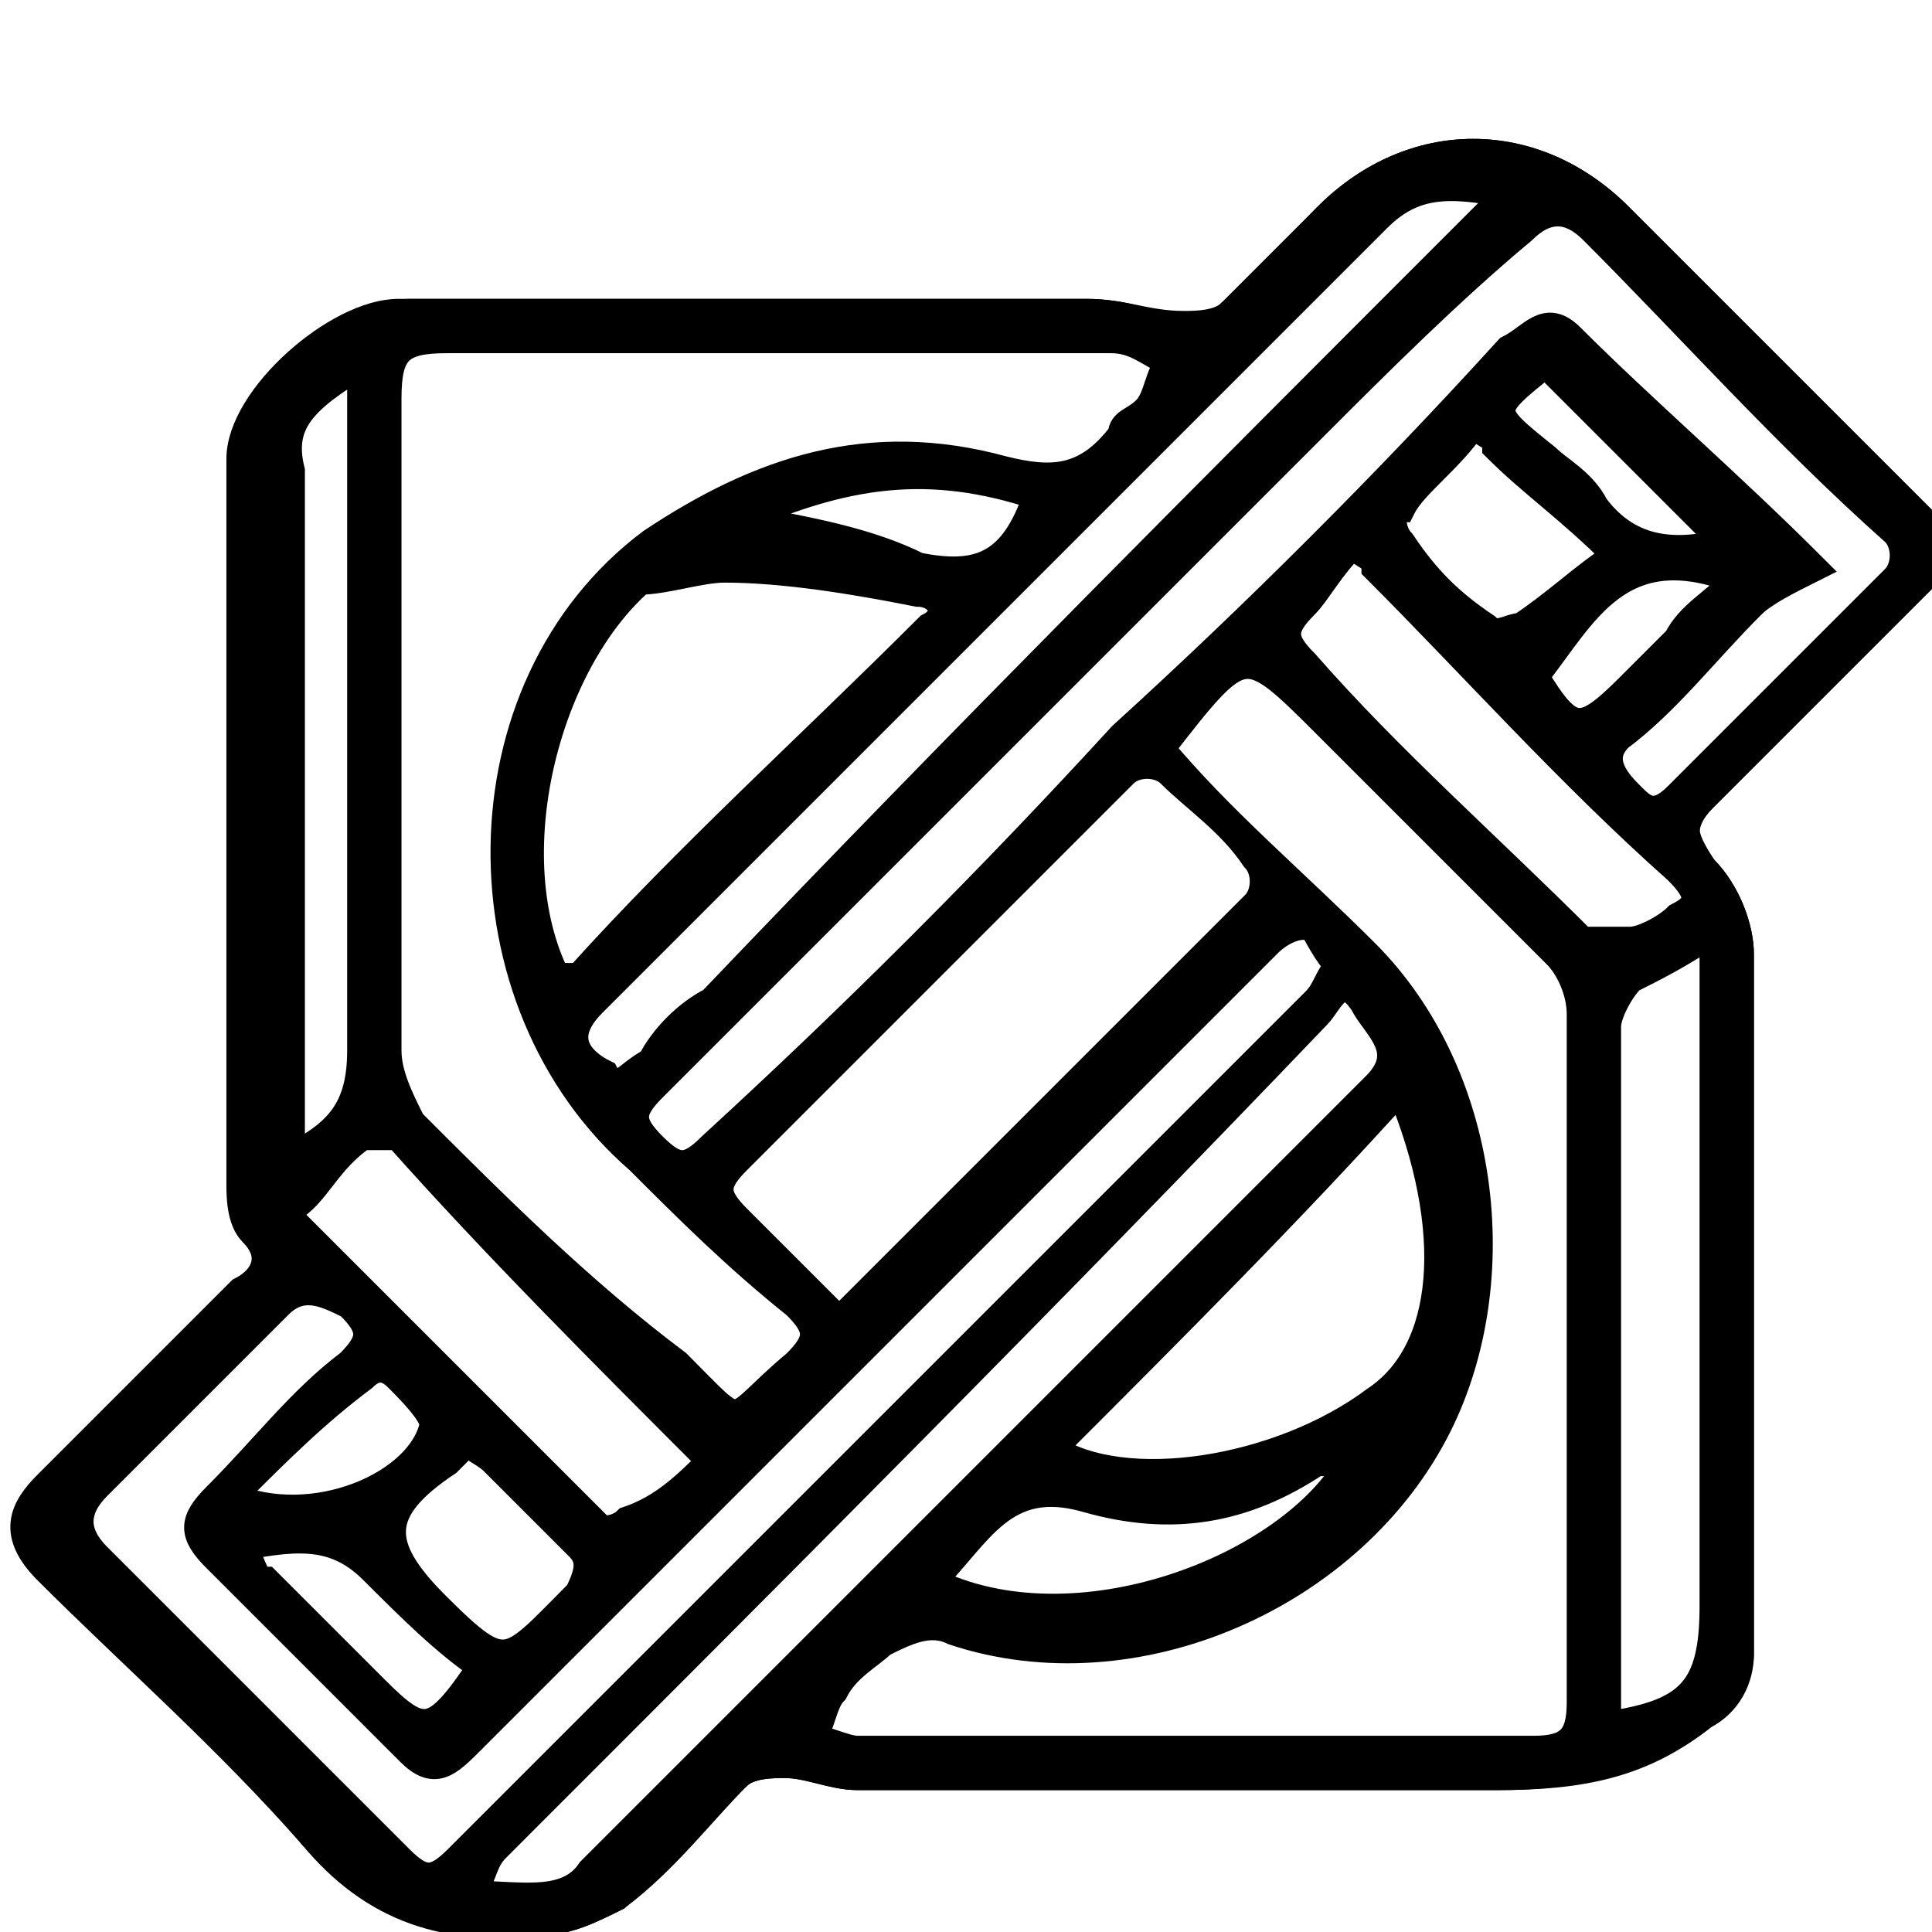
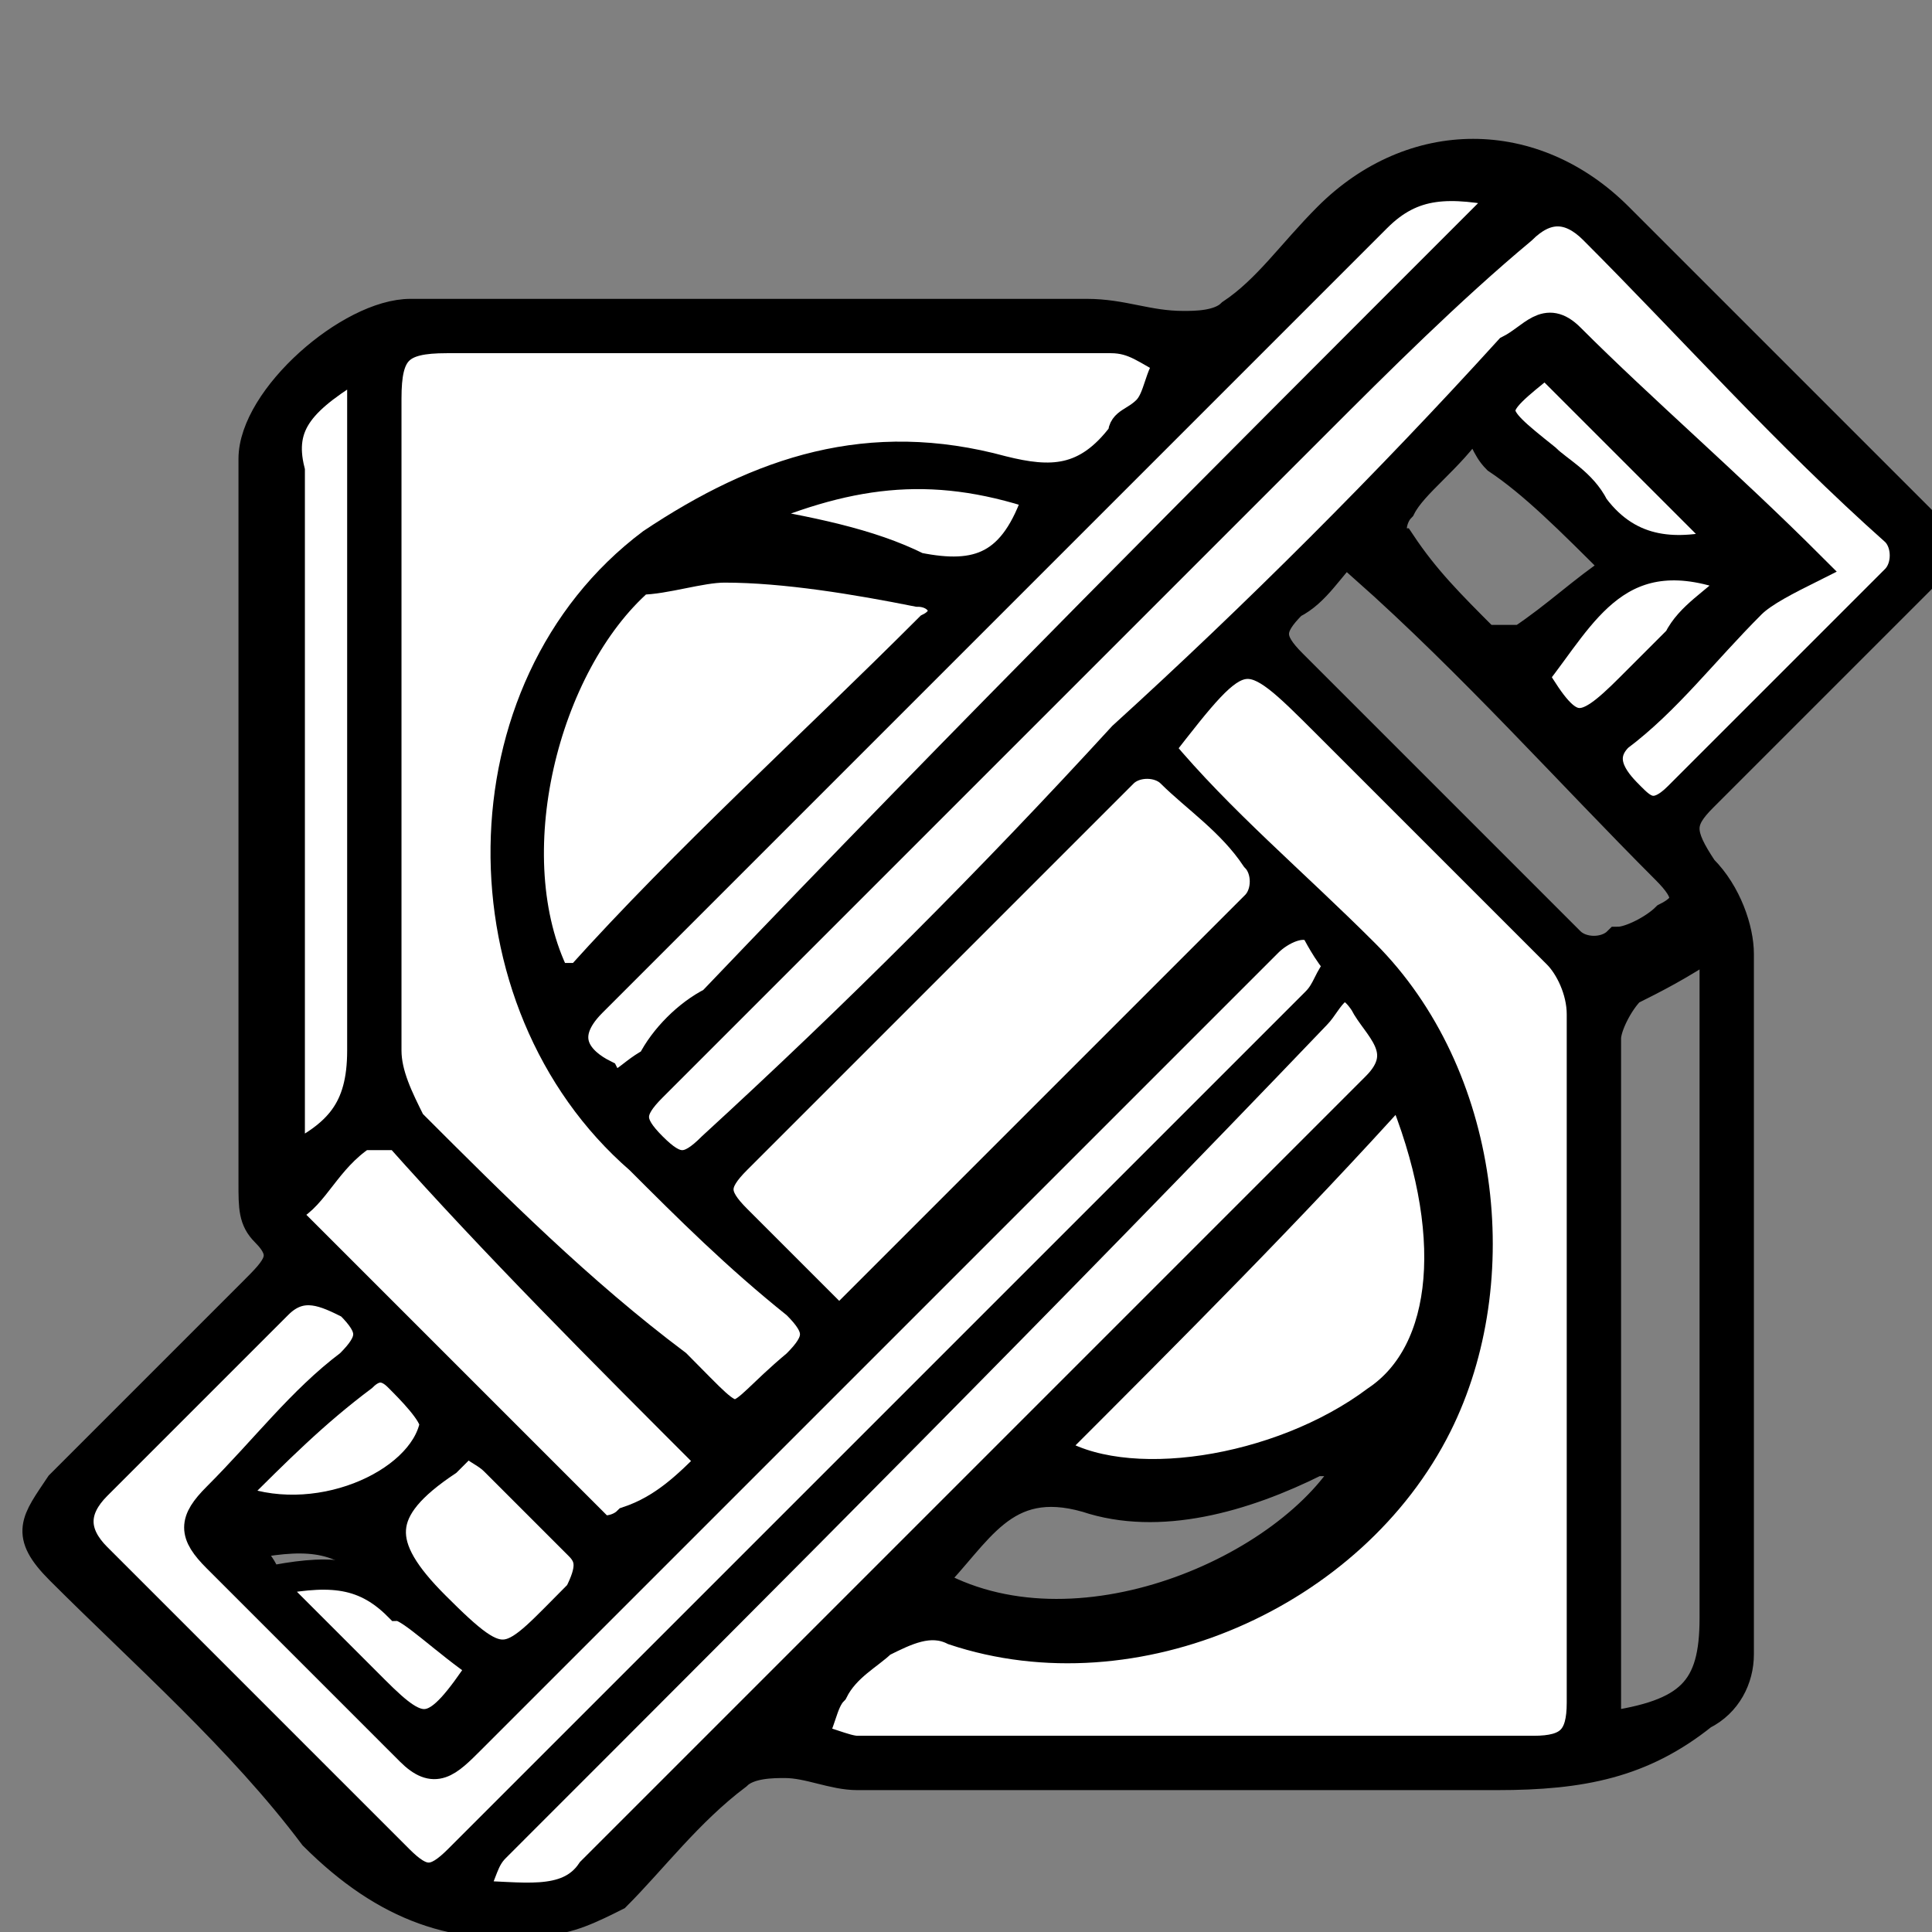
<svg xmlns="http://www.w3.org/2000/svg" version="1.1" x="0px" y="0px" viewBox="0 0 16 16" style="enable-background:new 0 0 16 16;" xml:space="preserve">
  <rect x="0" y="0" width="16" height="16" fill="#808080" stroke="none" />
  <style type="text/css">
	.st0{fill:#FFFFFF;stroke:#000000;stroke-width:0.25;stroke-miterlimit:10;}
	.st1{stroke:#000000;stroke-width:0.25;stroke-miterlimit:10;}
</style>
  <g id="Ebene_1">
    <g>
-       <path class="st0" d="M16.3,17c-5.7,0-11.4,0-17.1,0c0-6,0-11.9,0-17.9c5.7,0,11.4,0,17.1,0C16.3,5.1,16.3,11.1,16.3,17z M6.3,2.6    c-1,0-2,0-3,0c-0.5,0-1.3,0.7-1.3,1.2c0,2,0,4,0,6c0,0.1,0,0.3,0.1,0.4c0.2,0.2,0.1,0.4-0.1,0.5c-0.5,0.5-1.1,1.1-1.6,1.6    c-0.2,0.2-0.3,0.4,0,0.7c0.7,0.7,1.5,1.4,2.2,2.2c0.5,0.6,1.1,0.8,1.9,0.7c0.2,0,0.4-0.1,0.6-0.2c0.4-0.3,0.7-0.7,1-1    c0.1-0.1,0.3-0.1,0.4-0.1c0.2,0,0.4,0.1,0.6,0.1c1.8,0,3.6,0,5.3,0c0.6,0,1.2-0.1,1.7-0.5c0.1-0.1,0.3-0.3,0.3-0.5    c0-1.9,0-3.9,0-5.8c0-0.2-0.1-0.5-0.3-0.7c-0.2-0.2-0.2-0.4,0-0.6c0.6-0.6,1.2-1.2,1.8-1.8c0.2-0.2,0.2-0.3,0-0.5    c-0.8-0.8-1.7-1.7-2.5-2.5c-0.7-0.7-1.7-0.7-2.4,0c-0.3,0.3-0.5,0.5-0.8,0.8C10.1,2.7,10,2.8,9.8,2.8C9.6,2.7,9.3,2.6,9,2.6    C8.1,2.6,7.2,2.6,6.3,2.6z" />
      <path class="st1" d="M6.3,2.6c0.9,0,1.8,0,2.7,0c0.3,0,0.5,0.1,0.8,0.1c0.1,0,0.3,0,0.4-0.1c0.3-0.2,0.5-0.5,0.8-0.8    c0.7-0.7,1.7-0.7,2.4,0c0.8,0.8,1.7,1.7,2.5,2.5c0.2,0.2,0.2,0.3,0,0.5c-0.6,0.6-1.2,1.2-1.8,1.8c-0.2,0.2-0.2,0.3,0,0.6    c0.2,0.2,0.3,0.5,0.3,0.7c0,1.9,0,3.9,0,5.8c0,0.2-0.1,0.4-0.3,0.5c-0.5,0.4-1,0.5-1.7,0.5c-1.8,0-3.6,0-5.3,0    c-0.2,0-0.4-0.1-0.6-0.1c-0.1,0-0.3,0-0.4,0.1c-0.4,0.3-0.7,0.7-1,1c-0.2,0.1-0.4,0.2-0.6,0.2c-0.7,0.1-1.3-0.1-1.9-0.7    C2,14.4,1.2,13.7,0.5,13c-0.3-0.3-0.2-0.4,0-0.7c0.5-0.5,1.1-1.1,1.6-1.6c0.2-0.2,0.3-0.3,0.1-0.5C2.1,10.1,2.1,10,2.1,9.8    c0-2,0-4,0-6c0-0.5,0.8-1.2,1.3-1.2C4.3,2.6,5.3,2.6,6.3,2.6z M6.4,2.8c-0.9,0-1.8,0-2.8,0c-0.4,0-0.5,0.1-0.5,0.5    c0,1.8,0,3.6,0,5.4c0,0.2,0.1,0.4,0.2,0.6c0.7,0.7,1.4,1.4,2.1,2.1c0.6,0.6,0.4,0.5,1,0c0.2-0.2,0.2-0.3,0-0.5    C6.1,10.5,5.7,10,5.3,9.6C3.8,8.3,3.8,5.7,5.5,4.5c0.9-0.6,1.8-0.9,2.9-0.6C8.7,4,9,4,9.3,3.6c0.1-0.1,0.2-0.1,0.2-0.2    C9.6,3.3,9.6,3.1,9.7,3C9.5,2.9,9.4,2.8,9.2,2.8C8.3,2.8,7.4,2.8,6.4,2.8z M9.6,6.2c0.5,0.5,1.1,1,1.6,1.6c1,1,1.2,2.7,0.6,3.9    c-0.7,1.4-2.5,2.2-4,1.7c-0.2,0-0.4,0-0.6,0.1c-0.2,0.1-0.3,0.3-0.4,0.4c-0.1,0.1-0.1,0.3-0.2,0.4c0.1,0.1,0.3,0.1,0.4,0.1    c1.9,0,3.8,0,5.6,0c0.3,0,0.4-0.1,0.4-0.4c0-1.9,0-3.8,0-5.7c0-0.2-0.1-0.4-0.2-0.5c-0.6-0.7-1.3-1.3-1.9-1.9    C10.3,5.4,10.3,5.4,9.6,6.2z M15,4.7c-0.2,0.1-0.4,0.2-0.5,0.3c-0.4,0.3-0.7,0.7-1.1,1.1c-0.2,0.2-0.1,0.4,0.1,0.5    c0.1,0.1,0.3,0.2,0.4,0c0.6-0.6,1.2-1.2,1.8-1.8c0.1-0.1,0-0.3,0-0.4c-0.8-0.8-1.6-1.7-2.5-2.5c-0.2-0.2-0.4-0.3-0.6,0    C12,2.4,11.4,3,10.9,3.5C9.1,5.4,7.2,7.2,5.4,9c-0.2,0.2-0.2,0.3,0,0.5c0.2,0.2,0.3,0.2,0.5,0c1.1-1.1,2.2-2.2,3.4-3.4    c1.1-1.1,2.2-2.2,3.3-3.3c0.1-0.1,0.2-0.3,0.5-0.1C13.6,3.4,14.2,4,15,4.7z M11.1,8c-0.1-0.1-0.2-0.3-0.3-0.3    c-0.1,0-0.3,0-0.4,0.1C9.3,8.9,8.2,10,7.1,11.1c-1.1,1.1-2.2,2.2-3.3,3.3c-0.1,0.1-0.3,0.3-0.5,0.1c-0.5-0.5-1-1-1.6-1.6    c-0.2-0.2-0.2-0.3,0-0.5c0.4-0.4,0.7-0.7,1.1-1.1c0.2-0.2,0.2-0.3,0-0.5c-0.2-0.2-0.3-0.3-0.6,0c-0.5,0.5-1,1-1.5,1.5    c-0.2,0.2-0.2,0.4,0,0.6c0.8,0.8,1.6,1.6,2.5,2.5c0.2,0.2,0.4,0.2,0.5,0c2.4-2.4,4.7-4.7,7.1-7.1C10.9,8.2,11,8.1,11.1,8z     M6.9,10.9c0.1,0,0.1,0,0.1,0c1.1-1.1,2.2-2.2,3.3-3.3c0.1-0.1,0.1-0.3,0-0.4C10.1,7,9.9,6.7,9.6,6.5c-0.1-0.1-0.3-0.1-0.4,0    c-1.1,1-2.1,2.1-3.2,3.2c-0.2,0.2-0.1,0.3,0,0.5C6.3,10.4,6.6,10.7,6.9,10.9z M3.9,15.7c0.4,0,0.8,0.1,1.1-0.2    c2.2-2.2,4.3-4.3,6.5-6.5c0.3-0.3,0.1-0.5-0.1-0.7c-0.2-0.2-0.3,0-0.4,0.1c-2.3,2.3-4.6,4.6-6.8,6.9C4,15.4,4,15.5,3.9,15.7z     M12.5,1.6c-0.5-0.1-0.8-0.1-1.2,0.2C9.6,3.5,7.9,5.2,6.3,6.9C5.8,7.4,5.3,7.8,4.9,8.3C4.6,8.6,4.8,8.8,5,8.9    c0.2,0.2,0.3,0,0.4-0.1c0.2-0.2,0.4-0.3,0.5-0.5C8,6.1,10.1,4,12.2,1.9C12.3,1.8,12.4,1.7,12.5,1.6z M4.6,8.1c0.1,0,0.1,0,0.1-0.1    c1-1,2-1.9,2.9-2.9C7.8,5,7.8,4.9,7.6,4.8C7,4.8,6.5,4.7,6,4.7c-0.2,0-0.5,0.1-0.6,0.2C4.5,5.6,4.1,7.2,4.6,8.1z M13.3,14.3    c0.7-0.1,0.9-0.3,0.9-0.9c0-1.7,0-3.4,0-5.1c0-0.1,0-0.3,0-0.5c-0.3,0.2-0.5,0.3-0.7,0.4c-0.1,0.1-0.2,0.3-0.2,0.4    c0,1.9,0,3.7,0,5.6C13.3,14.2,13.3,14.2,13.3,14.3z M11.6,9c-1,1-1.9,2-2.9,3c0.6,0.4,1.9,0.2,2.7-0.4C12,11.2,12.1,10.2,11.6,9z     M5.9,12.1C5,11.2,4.1,10.3,3.3,9.5C3.2,9.4,3,9.4,3,9.4c-0.2,0.2-0.4,0.4-0.6,0.7c0,0,0,0,0,0.1c0.8,0.8,1.6,1.6,2.5,2.5    c0.1,0.1,0.3,0.1,0.3,0C5.4,12.5,5.6,12.3,5.9,12.1z M11.2,4.5c-0.2,0.2-0.3,0.4-0.5,0.5c-0.2,0.2-0.2,0.3,0,0.5    c0.8,0.8,1.6,1.6,2.3,2.3c0.1,0.1,0.3,0.1,0.4,0c0.1,0,0.3-0.1,0.4-0.2c0.2-0.1,0.2-0.2,0-0.4c-0.8-0.8-1.6-1.7-2.5-2.5    C11.4,4.7,11.3,4.6,11.2,4.5z M3,3C2.5,3.3,2.3,3.5,2.3,4c0,1.7,0,3.4,0,5.2c0,0.1,0,0.3,0,0.5C2.7,9.4,3,9.2,3,8.7    C3,7,3,5.2,3,3.5C3,3.4,3,3.2,3,3z M7.7,13.1c1.2,0.7,3-0.1,3.5-1c-0.1,0-0.2,0-0.3,0c-0.6,0.3-1.3,0.5-1.9,0.3    C8.3,12.2,8.1,12.7,7.7,13.1z M12.2,3.5C12,3.8,11.7,4,11.6,4.2c-0.1,0.1-0.1,0.3,0,0.3C11.8,4.8,12,5,12.3,5.3c0.1,0,0.2,0,0.3,0    c0.3-0.2,0.5-0.4,0.8-0.6c-0.4-0.4-0.7-0.7-1-0.9C12.3,3.7,12.3,3.6,12.2,3.5z M3.9,11.9C3.8,12,3.8,12,3.7,12    c-0.6,0.4-0.7,0.7-0.1,1.2c0.6,0.6,0.6,0.6,1.2-0.1c0.1-0.2,0.1-0.3,0-0.4c-0.2-0.2-0.4-0.4-0.7-0.7C4,12,3.9,12,3.9,11.9z     M4,13.8c-0.3-0.3-0.6-0.5-0.9-0.8c-0.3-0.3-0.6-0.3-1.1-0.2c0.1,0.1,0.2,0.2,0.2,0.3c0.3,0.3,0.6,0.6,0.9,0.9    C3.5,14.4,3.5,14.4,4,13.8z M12.8,3c-0.5,0.4-0.5,0.4-0.1,0.8c0.1,0.1,0.3,0.3,0.4,0.4c0.3,0.4,0.7,0.3,1.1,0.3    C13.8,4,13.3,3.5,12.8,3z M6.1,4.3c0.5,0.1,1,0.2,1.5,0.4c0.5,0.1,0.7,0,0.9-0.5C7.7,3.8,7,3.9,6.1,4.3z M14.4,4.8    c-0.9-0.4-1.3,0.3-1.7,0.8c0.3,0.5,0.4,0.6,0.8,0.1c0.1-0.1,0.3-0.3,0.4-0.4C14,5.1,14.2,5,14.4,4.8z M1.9,12.4    c0.6,0.3,1.6-0.1,1.6-0.7c0-0.1-0.1-0.3-0.3-0.4c0,0-0.2,0-0.3,0C2.7,11.8,2.3,12.1,1.9,12.4z" />
      <path class="st0" d="M6.4,2.8c0.9,0,1.9,0,2.8,0c0.2,0,0.3,0.1,0.5,0.2C9.6,3.1,9.6,3.3,9.5,3.4C9.4,3.5,9.3,3.5,9.3,3.6    C9,4,8.7,4,8.3,3.9c-1.1-0.3-2,0-2.9,0.6C3.8,5.7,3.8,8.3,5.3,9.6c0.4,0.4,0.8,0.8,1.3,1.2c0.2,0.2,0.2,0.3,0,0.5    c-0.6,0.5-0.4,0.6-1,0C4.8,10.7,4.1,10,3.4,9.3C3.3,9.1,3.2,8.9,3.2,8.7c0-1.8,0-3.6,0-5.4c0-0.4,0.1-0.5,0.5-0.5    C4.6,2.8,5.5,2.8,6.4,2.8z" />
      <path class="st0" d="M9.6,6.2c0.7-0.9,0.7-0.9,1.4-0.2c0.6,0.6,1.3,1.3,1.9,1.9c0.1,0.1,0.2,0.3,0.2,0.5c0,1.9,0,3.8,0,5.7    c0,0.3-0.1,0.4-0.4,0.4c-1.9,0-3.8,0-5.6,0c-0.1,0-0.3-0.1-0.4-0.1c0.1-0.1,0.1-0.3,0.2-0.4c0.1-0.2,0.3-0.3,0.4-0.4    c0.2-0.1,0.4-0.2,0.6-0.1c1.5,0.5,3.3-0.3,4-1.7c0.6-1.2,0.4-2.9-0.6-3.9C10.7,7.3,10.1,6.8,9.6,6.2z" />
      <path class="st0" d="M15,4.7c-0.7-0.7-1.4-1.3-2-1.9c-0.2-0.2-0.3,0-0.5,0.1C11.5,4,10.4,5.1,9.3,6.1C8.2,7.3,7.1,8.4,5.9,9.5    c-0.2,0.2-0.3,0.2-0.5,0C5.2,9.3,5.2,9.2,5.4,9c1.8-1.8,3.6-3.6,5.5-5.5C11.4,3,12,2.4,12.6,1.9c0.2-0.2,0.4-0.2,0.6,0    c0.8,0.8,1.6,1.7,2.5,2.5c0.1,0.1,0.1,0.3,0,0.4c-0.6,0.6-1.2,1.2-1.8,1.8c-0.2,0.2-0.3,0.1-0.4,0c-0.1-0.1-0.3-0.3-0.1-0.5    c0.4-0.3,0.7-0.7,1.1-1.1C14.6,4.9,14.8,4.8,15,4.7z" />
      <path class="st0" d="M11.1,8c-0.1,0.1-0.1,0.2-0.2,0.3c-2.4,2.4-4.7,4.7-7.1,7.1c-0.2,0.2-0.3,0.2-0.5,0c-0.8-0.8-1.6-1.6-2.5-2.5    c-0.2-0.2-0.2-0.4,0-0.6c0.5-0.5,1-1,1.5-1.5c0.2-0.2,0.4-0.1,0.6,0c0.2,0.2,0.2,0.3,0,0.5c-0.4,0.3-0.7,0.7-1.1,1.1    c-0.2,0.2-0.2,0.3,0,0.5c0.5,0.5,1,1,1.6,1.6c0.2,0.2,0.3,0.1,0.5-0.1c1.1-1.1,2.2-2.2,3.3-3.3c1.1-1.1,2.2-2.2,3.3-3.3    c0.1-0.1,0.3-0.2,0.4-0.1C10.9,7.7,11,7.9,11.1,8z" />
      <path class="st0" d="M6.9,10.9c-0.3-0.3-0.5-0.5-0.8-0.8c-0.2-0.2-0.2-0.3,0-0.5c1.1-1.1,2.1-2.1,3.2-3.2c0.1-0.1,0.3-0.1,0.4,0    c0.2,0.2,0.5,0.4,0.7,0.7c0.1,0.1,0.1,0.3,0,0.4C9.2,8.7,8.1,9.8,7,10.9C7,10.9,6.9,10.9,6.9,10.9z" />
      <path class="st0" d="M3.9,15.7C4,15.5,4,15.4,4.1,15.3c2.3-2.3,4.6-4.6,6.8-6.9c0.1-0.1,0.2-0.4,0.4-0.1c0.1,0.2,0.4,0.4,0.1,0.7    c-2.2,2.2-4.3,4.3-6.5,6.5C4.7,15.8,4.3,15.7,3.9,15.7z" />
      <path class="st0" d="M12.5,1.6c-0.1,0.1-0.2,0.2-0.3,0.3C10.1,4,8,6.1,5.9,8.3C5.7,8.4,5.5,8.6,5.4,8.8C5.2,8.9,5.1,9.1,5,8.9    C4.8,8.8,4.6,8.6,4.9,8.3c0.5-0.5,0.9-0.9,1.4-1.4c1.7-1.7,3.4-3.4,5.1-5.1C11.7,1.5,12,1.5,12.5,1.6z" />
      <path class="st0" d="M4.6,8.1c-0.5-1-0.1-2.6,0.7-3.3C5.5,4.8,5.8,4.7,6,4.7c0.5,0,1.1,0.1,1.6,0.2c0.2,0,0.3,0.2,0.1,0.3    c-1,1-2,1.9-2.9,2.9C4.7,8.1,4.7,8.1,4.6,8.1z" />
-       <path class="st0" d="M13.3,14.3c0-0.1,0-0.2,0-0.2c0-1.9,0-3.7,0-5.6c0-0.1,0.1-0.3,0.2-0.4c0.2-0.1,0.4-0.2,0.7-0.4    c0,0.2,0,0.4,0,0.5c0,1.7,0,3.4,0,5.1C14.2,14,14,14.2,13.3,14.3z" />
      <path class="st0" d="M11.6,9c0.5,1.2,0.4,2.2-0.2,2.6c-0.8,0.6-2.1,0.8-2.7,0.4C9.7,11,10.7,10,11.6,9z" />
      <path class="st0" d="M5.9,12.1c-0.2,0.2-0.4,0.4-0.7,0.5c-0.1,0.1-0.3,0.1-0.3,0c-0.8-0.8-1.6-1.6-2.5-2.5c0,0,0-0.1,0-0.1    C2.6,9.9,2.7,9.6,3,9.4c0.1,0,0.3,0,0.3,0C4.1,10.3,5,11.2,5.9,12.1z" />
-       <path class="st0" d="M11.2,4.5c0.1,0.1,0.2,0.1,0.2,0.2c0.8,0.8,1.6,1.7,2.5,2.5c0.2,0.2,0.2,0.3,0,0.4c-0.1,0.1-0.3,0.2-0.4,0.2    c-0.1,0-0.3,0-0.4,0c-0.8-0.8-1.6-1.5-2.3-2.3c-0.2-0.2-0.2-0.3,0-0.5C10.9,4.9,11,4.7,11.2,4.5z" />
      <path class="st0" d="M3,3c0,0.2,0,0.4,0,0.5C3,5.2,3,7,3,8.7c0,0.5-0.2,0.7-0.6,0.9c0-0.2,0-0.3,0-0.5c0-1.7,0-3.4,0-5.2    C2.3,3.5,2.5,3.3,3,3z" />
-       <path class="st0" d="M7.7,13.1c0.4-0.4,0.6-0.9,1.3-0.7c0.7,0.2,1.3,0.1,1.9-0.3c0.1,0,0.2,0,0.3,0C10.7,13,8.9,13.7,7.7,13.1z" />
-       <path class="st0" d="M12.2,3.5c0.1,0.1,0.2,0.1,0.2,0.2c0.3,0.3,0.6,0.5,1,0.9c-0.3,0.2-0.5,0.4-0.8,0.6c-0.1,0-0.2,0.1-0.3,0    C12,5,11.8,4.8,11.6,4.5c-0.1-0.1-0.1-0.3,0-0.3C11.7,4,12,3.8,12.2,3.5z" />
      <path class="st0" d="M3.9,11.9C3.9,12,4,12,4.1,12.1c0.2,0.2,0.4,0.4,0.7,0.7c0.1,0.1,0.1,0.2,0,0.4c-0.6,0.6-0.6,0.7-1.2,0.1    c-0.5-0.5-0.5-0.8,0.1-1.2C3.8,12,3.8,12,3.9,11.9z" />
-       <path class="st0" d="M4,13.8c-0.4,0.6-0.5,0.6-0.9,0.2c-0.3-0.3-0.6-0.6-0.9-0.9C2.1,13.1,2.1,13,2,12.8c0.5-0.1,0.8-0.1,1.1,0.2    C3.4,13.3,3.7,13.6,4,13.8z" />
+       <path class="st0" d="M4,13.8c-0.4,0.6-0.5,0.6-0.9,0.2c-0.3-0.3-0.6-0.6-0.9-0.9c0.5-0.1,0.8-0.1,1.1,0.2    C3.4,13.3,3.7,13.6,4,13.8z" />
      <path class="st0" d="M12.8,3c0.5,0.5,1,1,1.5,1.5c-0.4,0.1-0.8,0.1-1.1-0.3c-0.1-0.2-0.3-0.3-0.4-0.4C12.3,3.4,12.3,3.4,12.8,3z" />
      <path class="st0" d="M6.1,4.3C7,3.9,7.7,3.8,8.6,4.1C8.4,4.7,8.1,4.8,7.6,4.7C7.2,4.5,6.7,4.4,6.1,4.3z" />
      <path class="st0" d="M14.4,4.8C14.2,5,14,5.1,13.9,5.3c-0.1,0.1-0.3,0.3-0.4,0.4c-0.4,0.4-0.5,0.4-0.8-0.1    C13.1,5.1,13.4,4.4,14.4,4.8z" />
      <path class="st0" d="M1.9,12.4c0.4-0.4,0.7-0.7,1.1-1c0.1-0.1,0.2-0.1,0.3,0c0.1,0.1,0.3,0.3,0.3,0.4C3.5,12.3,2.6,12.7,1.9,12.4z    " />
    </g>
  </g>
  <g id="Ebene_2">
</g>
</svg>